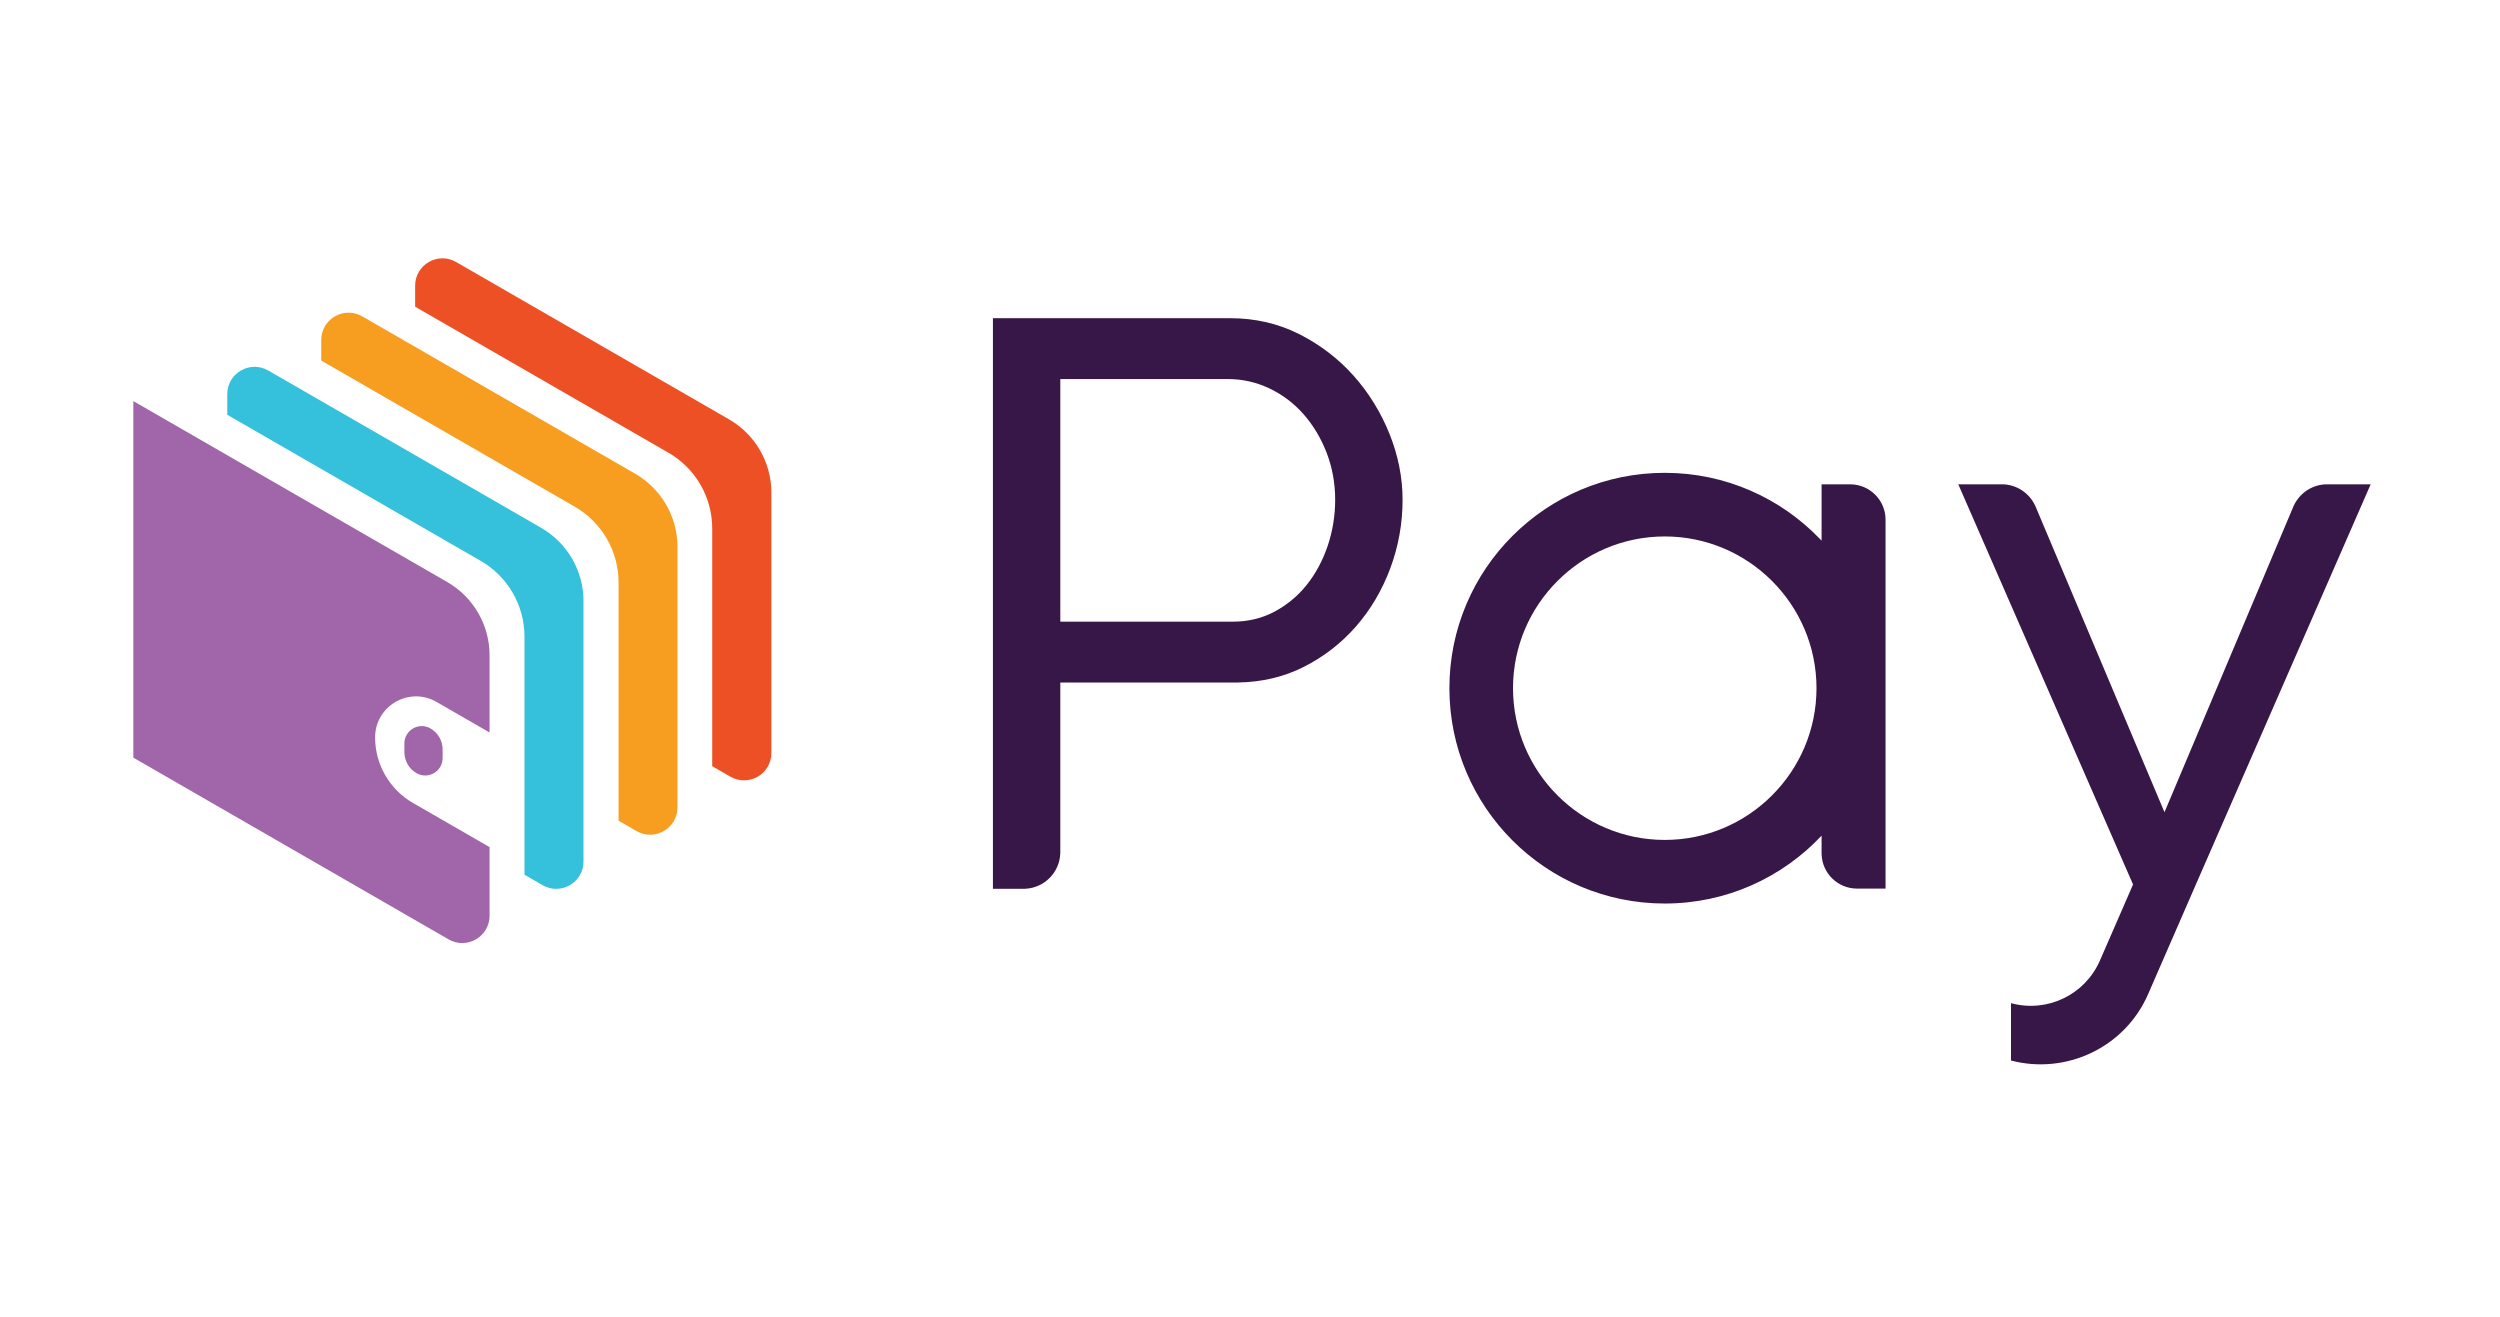
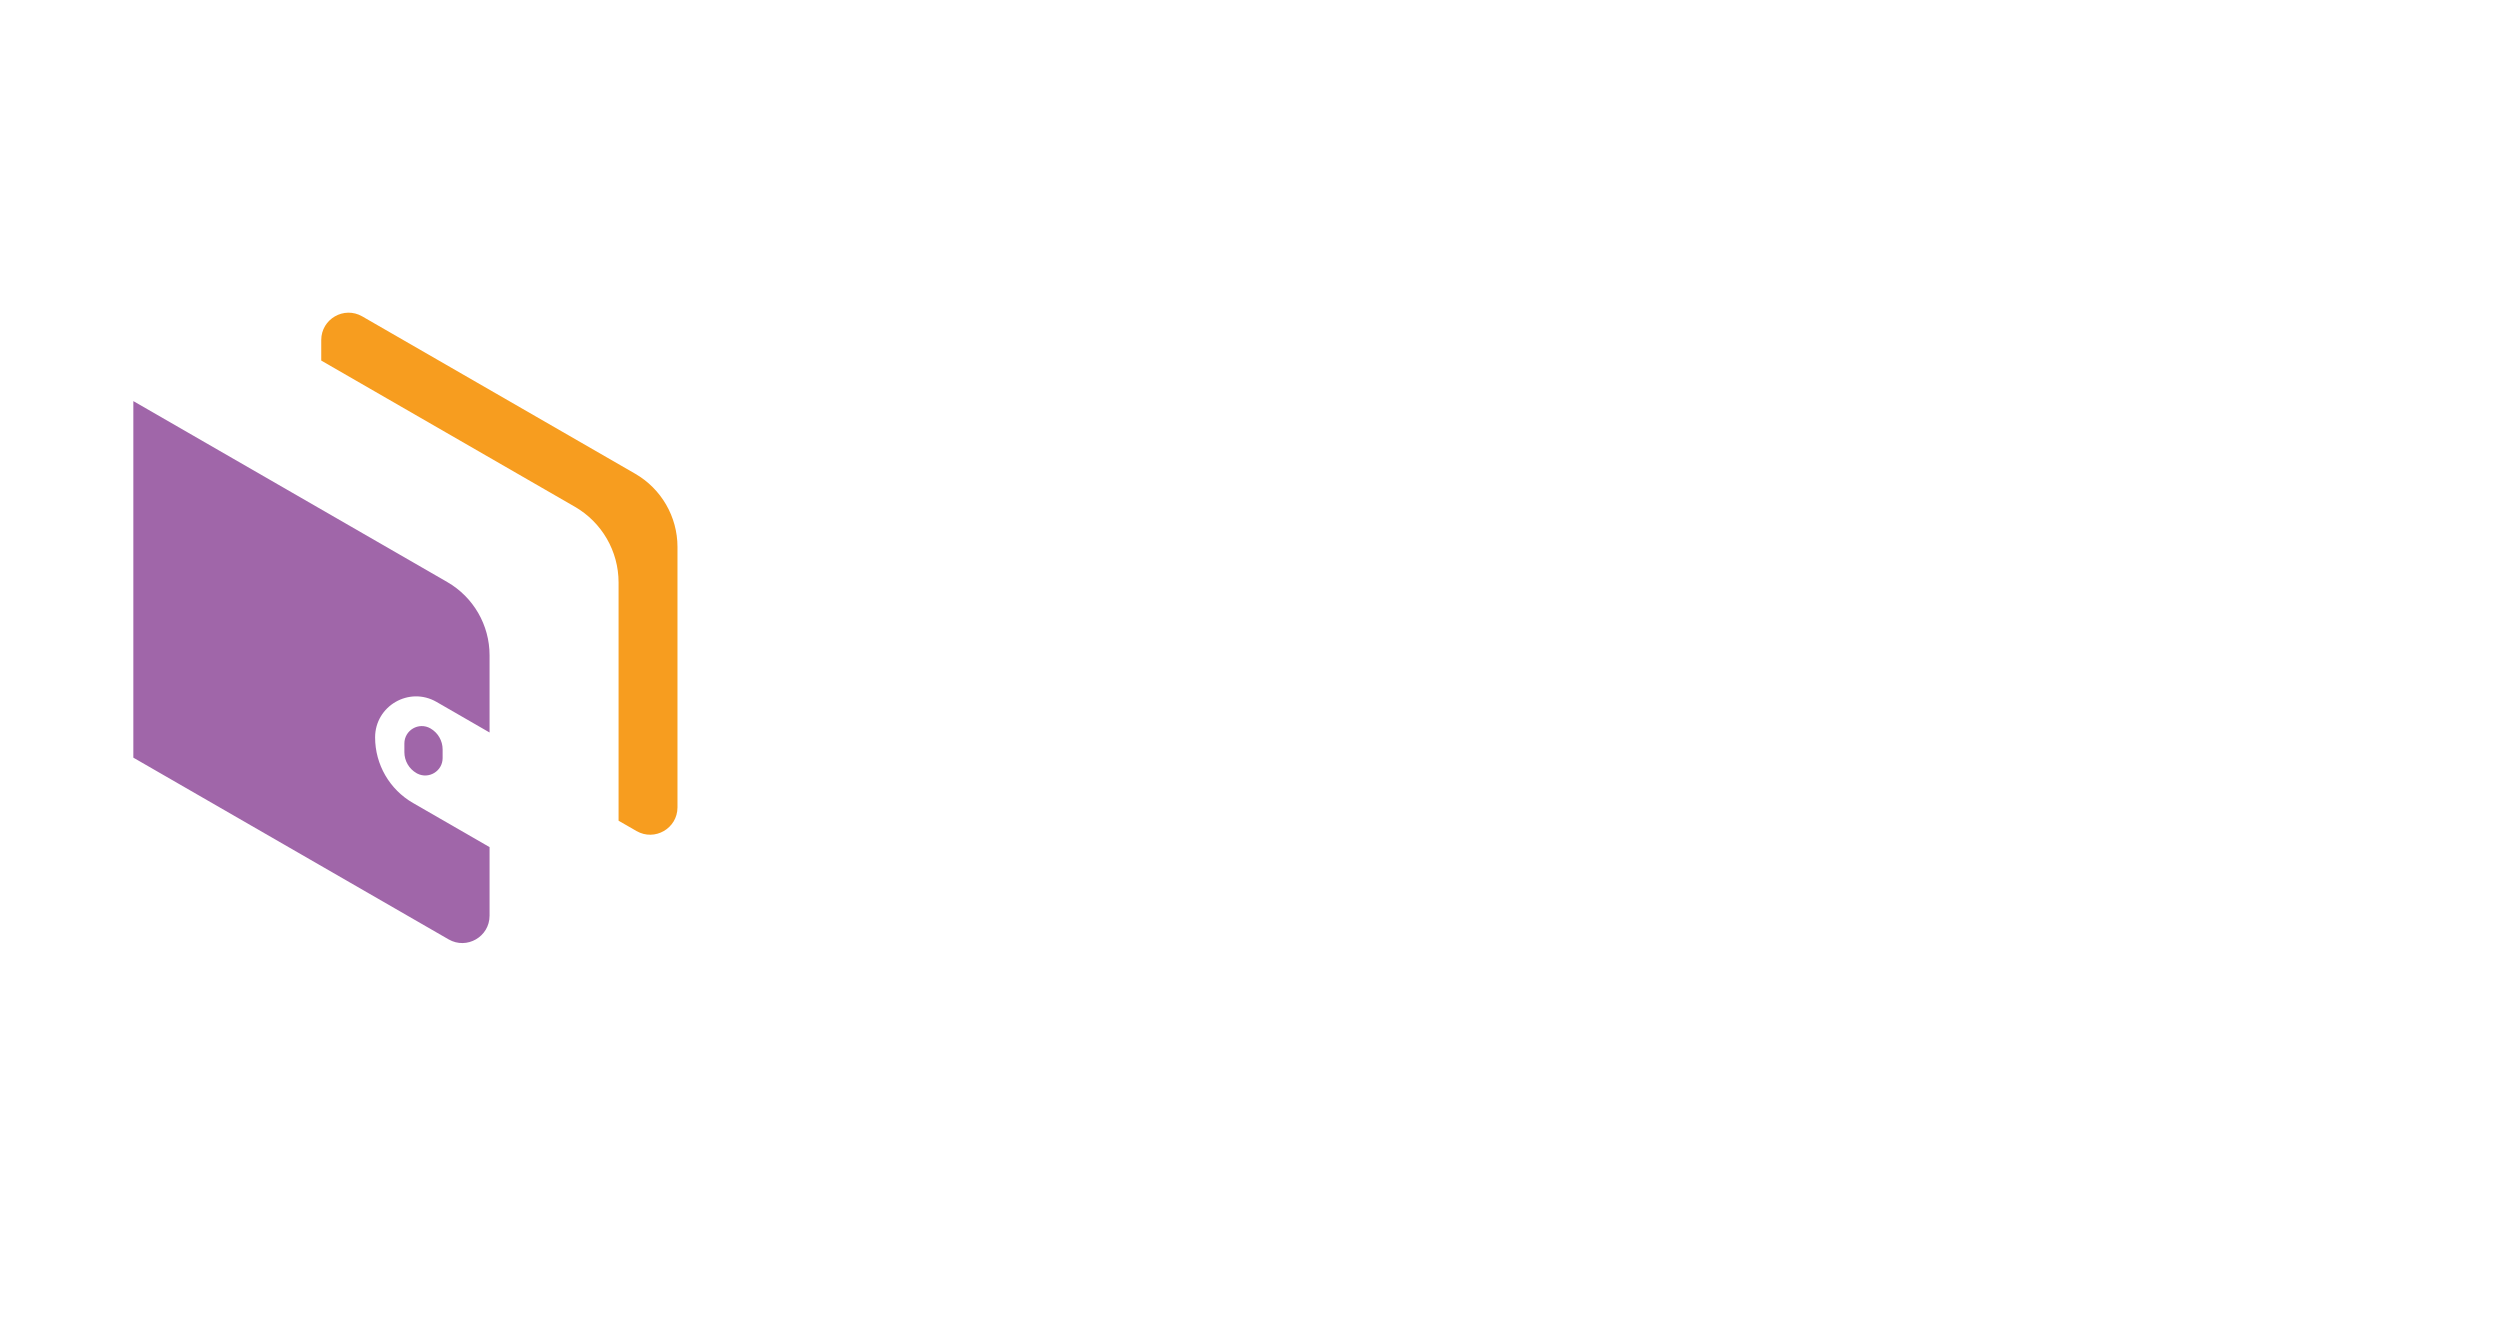
<svg xmlns="http://www.w3.org/2000/svg" width="600px" height="316px" viewBox="0 0 600 316" version="1.1">
  <title>W-Pay-color</title>
  <desc>Created with Sketch.</desc>
  <g id="Logotype-Pay" stroke="none" stroke-width="1" fill="none" fill-rule="evenodd">
    <g id="W-Pay-color">
      <g transform="translate(32, 61)" id="Group-18">
        <g>
          <g id="Group" transform="translate(0.002, 0.999)">
            <path d="M-1.42108547e-14,34.264 L75.339,77.69 C81.623,81.315 85.494,88.014 85.494,95.265 L85.494,95.265 L85.494,113.799 L72.76,106.458 C66.209,102.681 58.022,107.413 58.022,114.977 C58.022,121.472 61.492,127.476 67.119,130.716 L67.119,130.716 L85.494,141.308 L85.494,157.773 C85.494,162.818 80.033,165.971 75.664,163.452 L75.664,163.452 L-1.42108547e-14,119.837 L-1.42108547e-14,34.264 Z M71.305,112.819 C73.11,113.857 74.228,115.779 74.228,117.864 L74.228,119.933 C74.228,123.082 70.891,125.078 68.135,123.65 L67.967,123.558 C66.158,122.524 65.048,120.601 65.048,118.517 L65.048,116.444 C65.048,113.234 68.518,111.221 71.305,112.819 Z" id="Combined-Shape" fill="#A066A9" />
-             <path d="M67.631,6.565 L67.631,11.614 L128.432,46.657 C134.927,50.403 138.93,57.329 138.93,64.832 L138.93,121.891 L143.296,124.406 C147.665,126.925 153.129,123.772 153.129,118.727 L153.129,56.222 C153.129,48.968 149.254,42.269 142.971,38.648 L77.465,0.886 C73.092,-1.633 67.631,1.52 67.631,6.565" id="Fill-5" fill="#EE5025" />
            <path d="M45.096,19.612 L45.096,24.537 L105.957,59.618 C112.456,63.364 116.455,70.293 116.455,77.789 L116.455,134.972 L120.76,137.449 C125.129,139.972 130.593,136.815 130.593,131.77 L130.593,69.266 C130.593,62.016 126.719,55.313 120.435,51.691 L54.929,13.929 C50.552,11.41 45.096,14.567 45.096,19.612" id="Fill-7" fill="#F79D1F" />
-             <path d="M22.541,32.601 L22.541,37.551 L83.369,72.614 C89.868,76.36 93.874,83.289 93.874,90.785 L93.874,147.942 L98.209,150.442 C102.578,152.96 108.039,149.807 108.039,144.762 L108.039,82.254 C108.039,75.004 104.164,68.305 97.885,64.683 L32.375,26.921 C28.002,24.402 22.541,27.556 22.541,32.601" id="Fill-9" fill="#35C1DB" />
          </g>
-           <path d="M526.736,55.229 L526.955,55.232 L536.962,55.232 L494.831,151.688 L483.547,177.593 C477.943,190.466 463.813,196.984 450.638,193.525 L450.638,193.525 L450.638,179.761 C459.312,182.11 468.378,177.808 472,169.489 L472,169.489 L479.933,151.273 L437.987,55.232 L447.994,55.232 C448.141,55.225 448.285,55.232 448.432,55.232 C452.008,55.232 455.071,57.362 456.468,60.413 L456.468,60.413 L456.472,60.413 L487.475,133.933 L518.477,60.413 C519.878,57.362 522.941,55.232 526.513,55.232 C526.664,55.232 526.808,55.225 526.955,55.232 Z M367.541,52.478 C382.176,52.478 395.38,58.571 404.782,68.344 L405.182,68.765 L405.182,55.238 L412.04,55.238 C416.645,55.238 420.394,58.904 420.529,63.476 L420.533,63.731 L420.533,152.261 L413.679,152.261 C409.07,152.261 405.321,148.595 405.186,144.023 L405.182,143.768 L405.182,139.558 C395.757,149.583 382.385,155.848 367.541,155.848 C338.993,155.848 315.856,132.708 315.856,104.163 C315.856,75.619 338.993,52.478 367.541,52.478 Z M206.301,15.366 L263.25,15.366 C269.228,15.366 274.813,16.657 279.85,19.206 C284.846,21.74 289.223,25.093 292.863,29.172 C296.492,33.246 299.388,37.929 301.469,43.098 C303.557,48.291 304.619,53.619 304.619,58.947 C304.619,64.623 303.625,70.159 301.666,75.404 C299.709,80.645 296.938,85.339 293.426,89.357 C289.903,93.386 285.662,96.664 280.817,99.1 C276.109,101.47 270.821,102.714 265.086,102.8 L264.447,102.804 L222.474,102.804 L222.474,143.724 C222.345,148.345 218.694,152.069 214.099,152.301 L213.838,152.311 L206.301,152.311 L206.301,15.366 L263.25,15.366 Z M367.541,67.749 C347.463,67.749 331.123,84.085 331.123,104.163 C331.123,124.245 347.463,140.581 367.541,140.581 C387.619,140.581 403.959,124.245 403.959,104.163 C403.959,84.085 387.619,67.749 367.541,67.749 Z M262.695,29.972 L222.474,29.972 L222.474,88.198 L263.892,88.198 C267.513,88.198 270.848,87.401 273.816,85.83 C276.818,84.24 279.431,82.088 281.568,79.426 C283.725,76.741 285.432,73.588 286.629,70.049 C287.829,66.5 288.441,62.757 288.441,58.947 C288.441,54.971 287.746,51.161 286.376,47.622 C284.997,44.084 283.117,40.961 280.787,38.337 C278.472,35.727 275.708,33.658 272.585,32.185 C269.477,30.716 266.146,29.972 262.695,29.972 Z" id="Combined-Shape" fill="#371747" />
        </g>
      </g>
    </g>
  </g>
</svg>